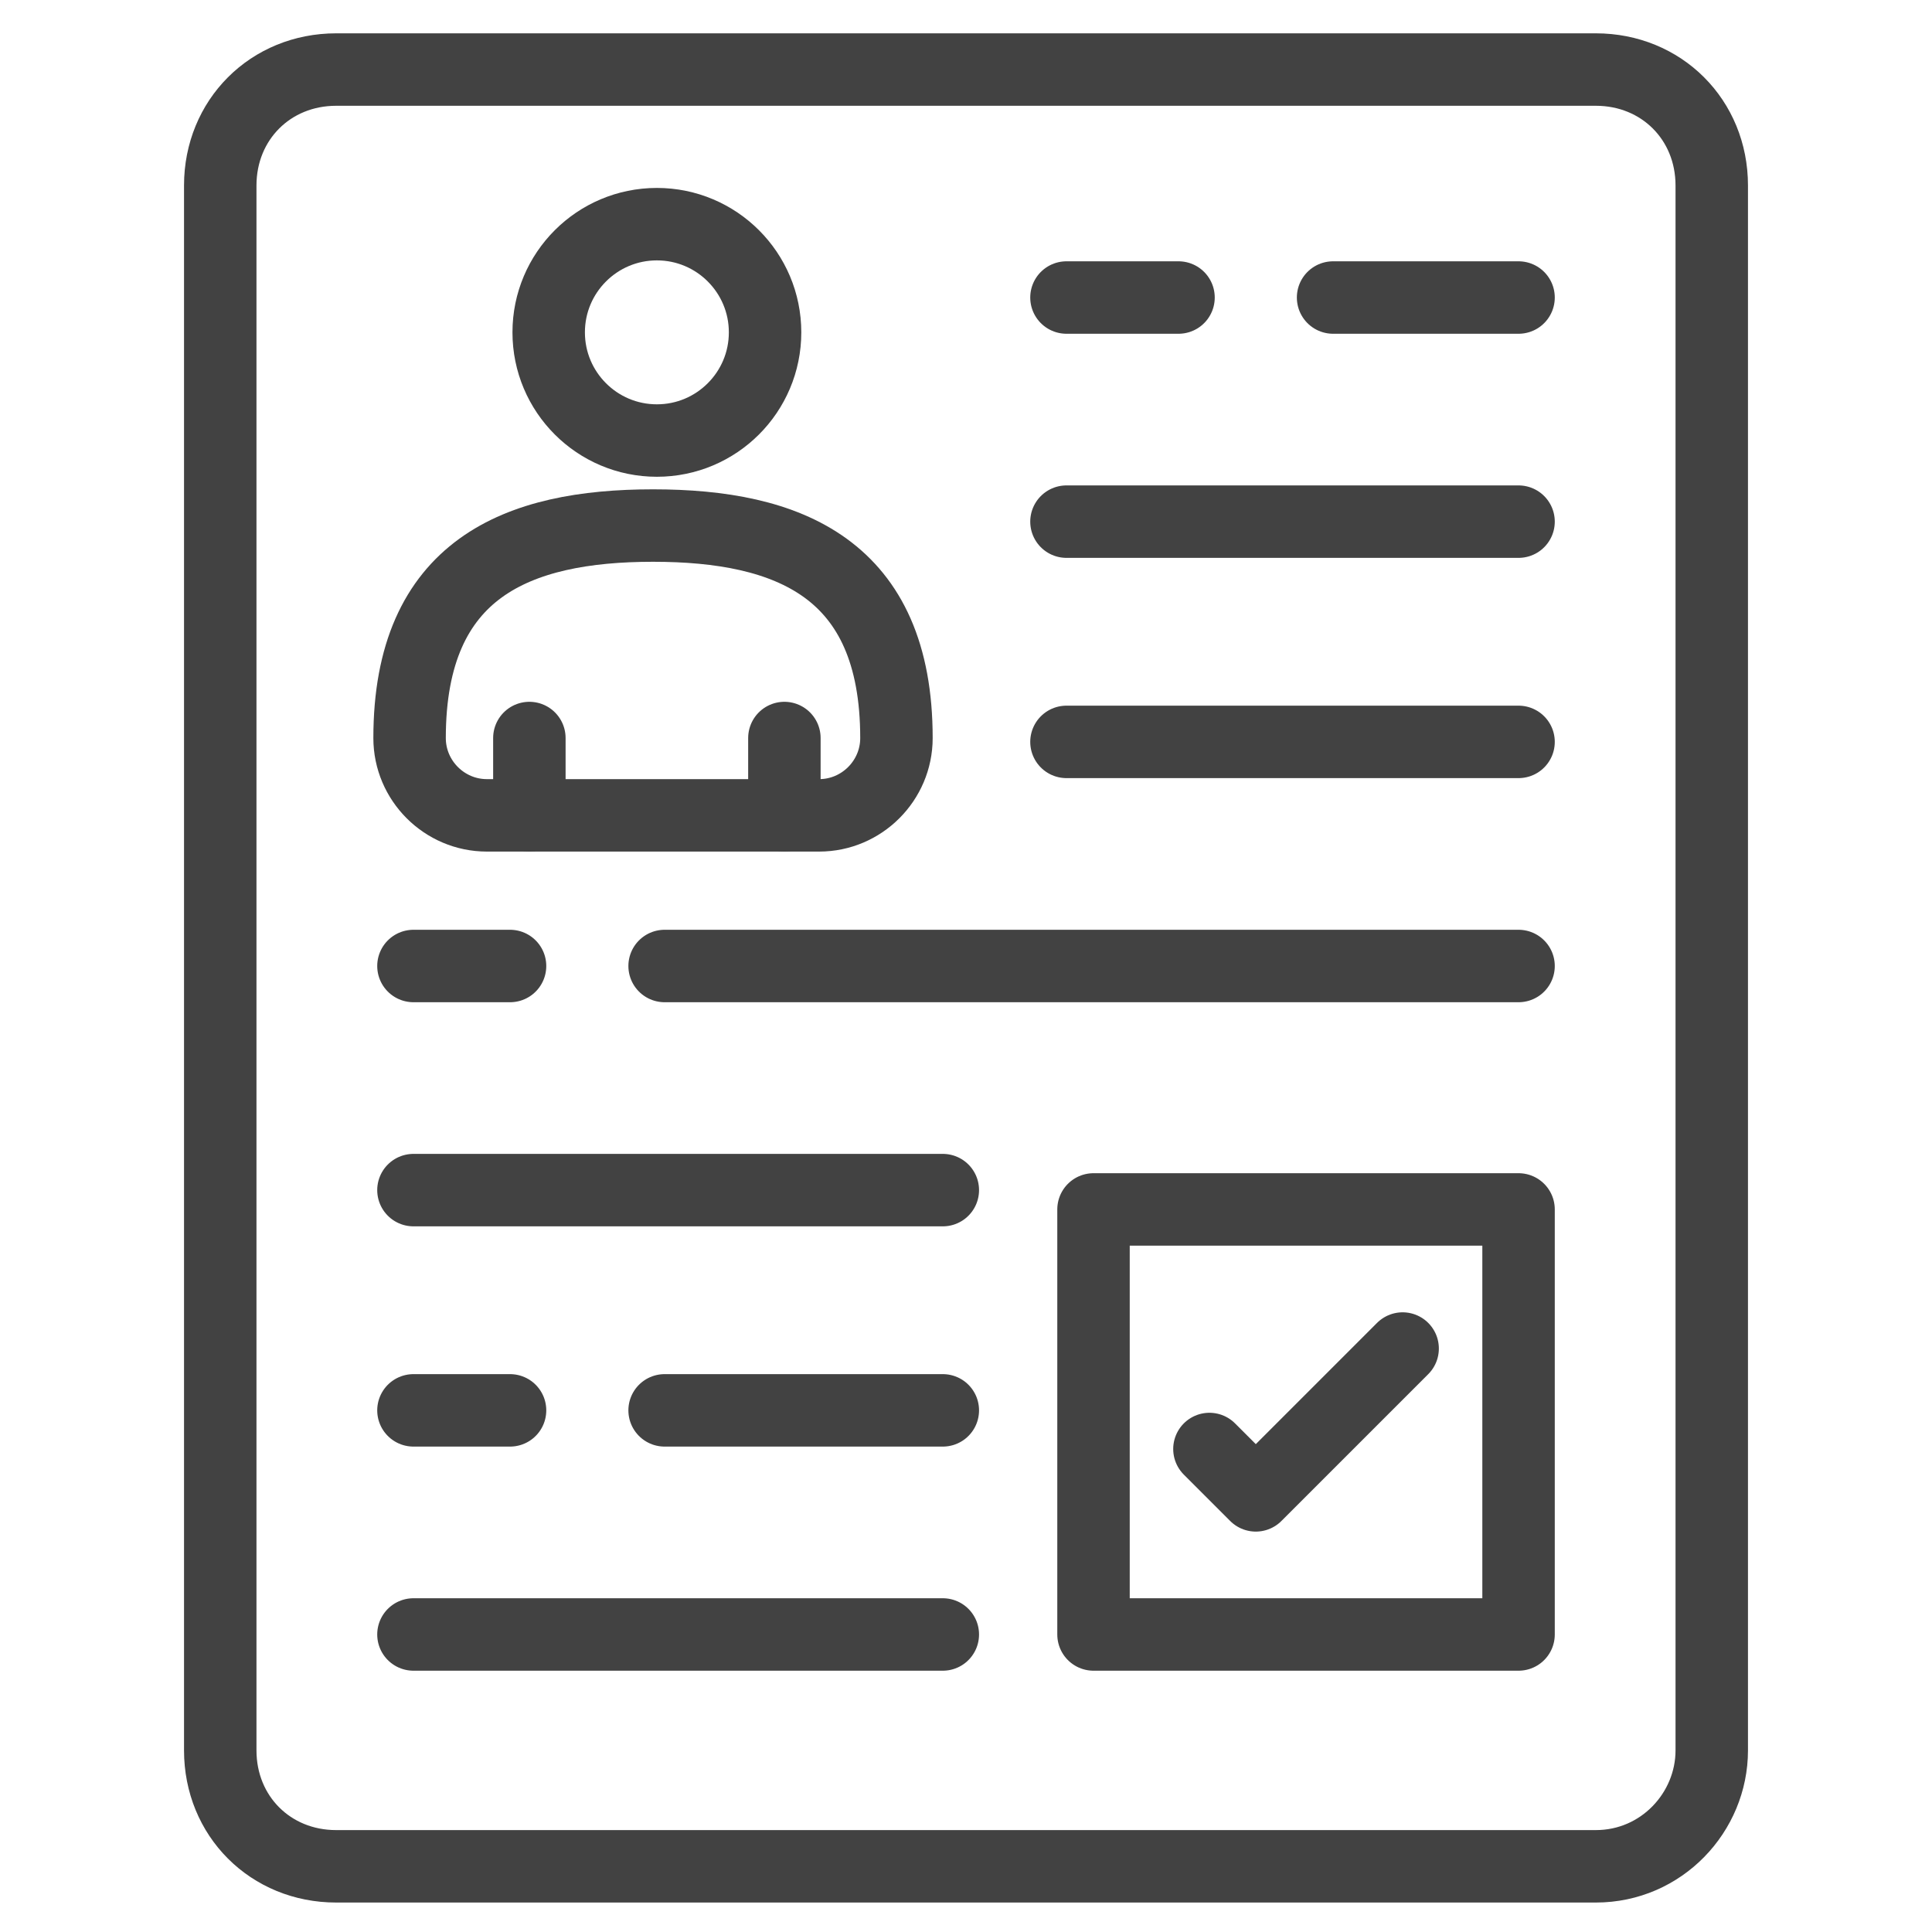
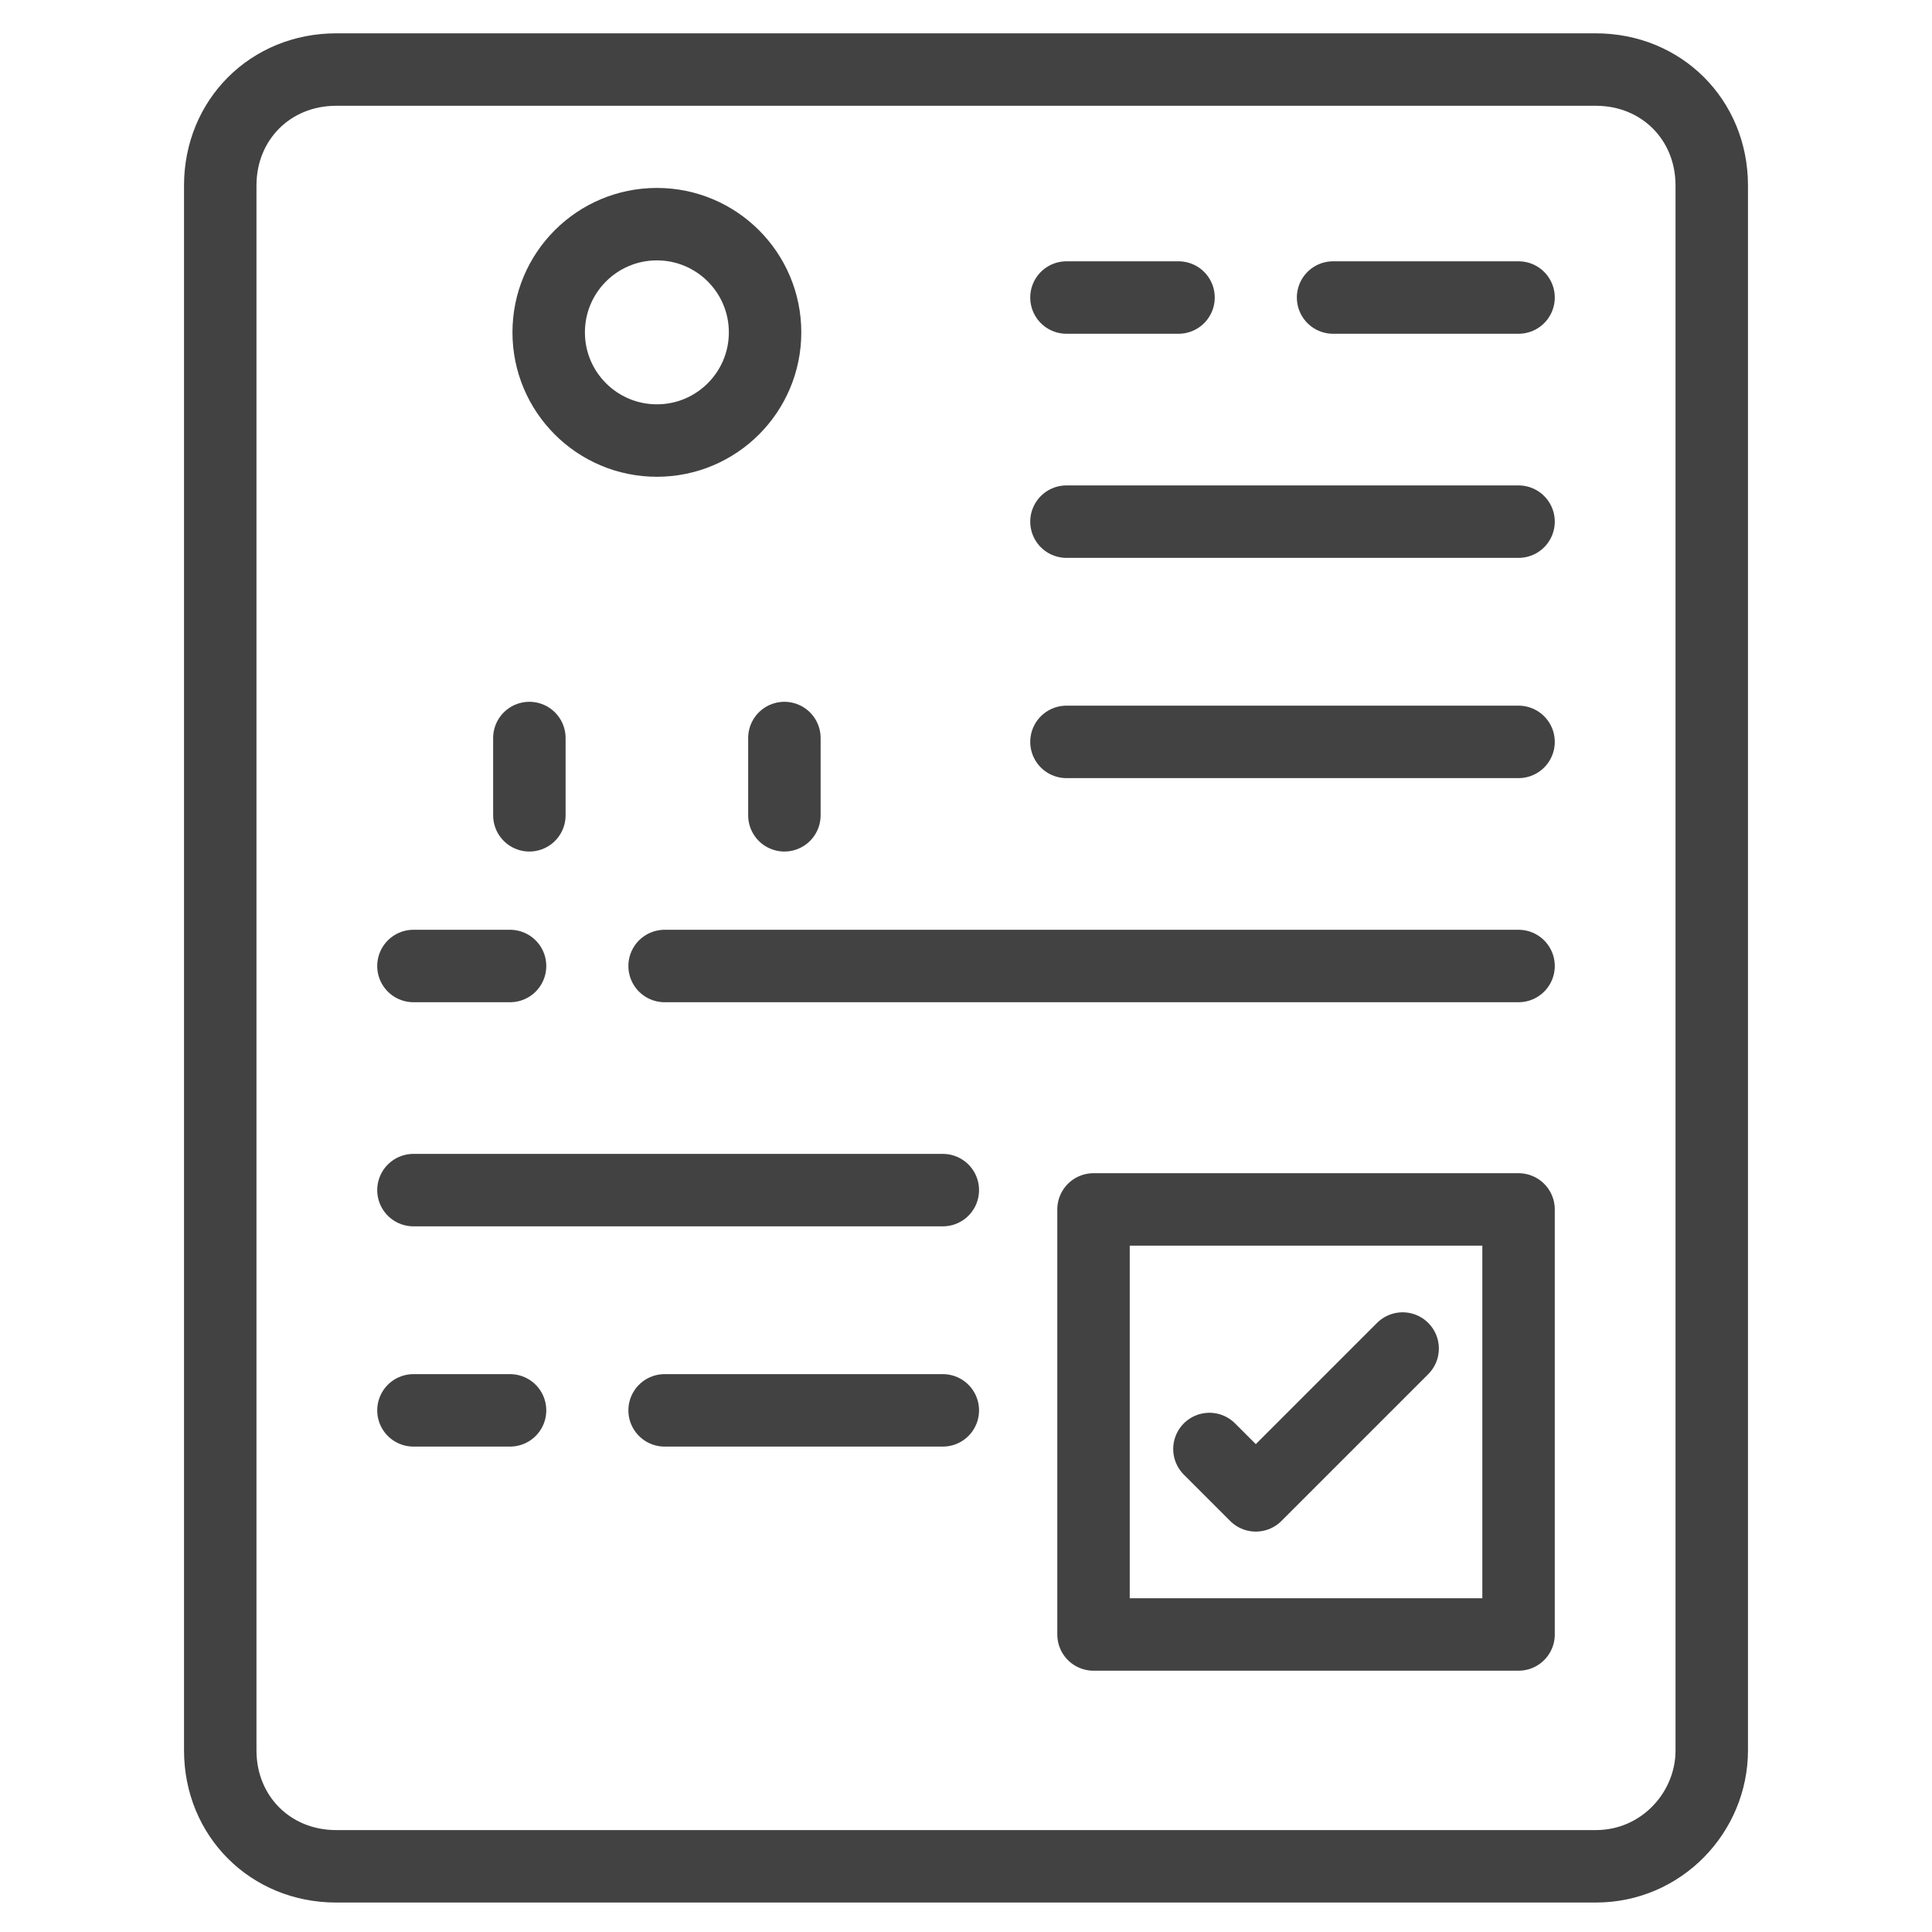
<svg xmlns="http://www.w3.org/2000/svg" width="40" height="40" viewBox="0 0 40 40" fill="none">
  <path d="M33.04 38.64H6.96C5.6 38.64 4.56 37.6 4.56 36.24V3.84C4.56 2.48 5.6 1.44 6.96 1.44H33.04C34.4 1.44 35.44 2.48 35.44 3.84V36.24C35.44 37.52 34.4 38.64 33.04 38.64Z" stroke="#424242" stroke-width="1.5" stroke-miterlimit="10" stroke-linecap="round" stroke-linejoin="round" />
  <path d="M13.6 9.121C14.837 9.121 15.84 8.118 15.84 6.881C15.84 5.644 14.837 4.641 13.6 4.641C12.363 4.641 11.36 5.644 11.36 6.881C11.36 8.118 12.363 9.121 13.6 9.121Z" stroke="#424242" stroke-width="1.5" stroke-miterlimit="10" stroke-linecap="round" stroke-linejoin="round" />
-   <path d="M16.96 16.881C17.84 16.881 18.56 16.161 18.56 15.281C18.56 11.761 16.32 10.881 13.52 10.881C10.72 10.881 8.48 11.761 8.48 15.281C8.48 16.161 9.2 16.881 10.08 16.881H16.96Z" stroke="#424242" stroke-width="1.5" stroke-miterlimit="10" stroke-linecap="round" stroke-linejoin="round" />
  <path d="M16.24 16.88V15.28" stroke="#424242" stroke-width="1.5" stroke-miterlimit="10" stroke-linecap="round" stroke-linejoin="round" />
  <path d="M10.96 16.88V15.28" stroke="#424242" stroke-width="1.5" stroke-miterlimit="10" stroke-linecap="round" stroke-linejoin="round" />
  <path d="M13.76 20H31.44" stroke="#424242" stroke-width="1.5" stroke-miterlimit="10" stroke-linecap="round" stroke-linejoin="round" />
  <path d="M8.56 20H10.56" stroke="#424242" stroke-width="1.5" stroke-miterlimit="10" stroke-linecap="round" stroke-linejoin="round" />
  <path d="M8.56 24.64H19.52" stroke="#424242" stroke-width="1.5" stroke-miterlimit="10" stroke-linecap="round" stroke-linejoin="round" />
  <path d="M13.76 29.2H19.52" stroke="#424242" stroke-width="1.5" stroke-miterlimit="10" stroke-linecap="round" stroke-linejoin="round" />
  <path d="M8.56 29.2H10.56" stroke="#424242" stroke-width="1.5" stroke-miterlimit="10" stroke-linecap="round" stroke-linejoin="round" />
-   <path d="M8.56 33.84H19.52" stroke="#424242" stroke-width="1.5" stroke-miterlimit="10" stroke-linecap="round" stroke-linejoin="round" />
  <path d="M27.6 6.16H31.44" stroke="#424242" stroke-width="1.5" stroke-miterlimit="10" stroke-linecap="round" stroke-linejoin="round" />
  <path d="M22.08 6.16H24.4" stroke="#424242" stroke-width="1.5" stroke-miterlimit="10" stroke-linecap="round" stroke-linejoin="round" />
  <path d="M22.08 10.8H31.44" stroke="#424242" stroke-width="1.5" stroke-miterlimit="10" stroke-linecap="round" stroke-linejoin="round" />
  <path d="M22.08 15.36H31.44" stroke="#424242" stroke-width="1.5" stroke-miterlimit="10" stroke-linecap="round" stroke-linejoin="round" />
  <path d="M22.64 25.04H31.44V33.84H22.64V25.04Z" stroke="#424242" stroke-width="1.5" stroke-miterlimit="10" stroke-linecap="round" stroke-linejoin="round" />
  <path d="M25.04 30L26 30.96L29.04 27.92" stroke="#424242" stroke-width="1.5" stroke-miterlimit="10" stroke-linecap="round" stroke-linejoin="round" />
</svg>